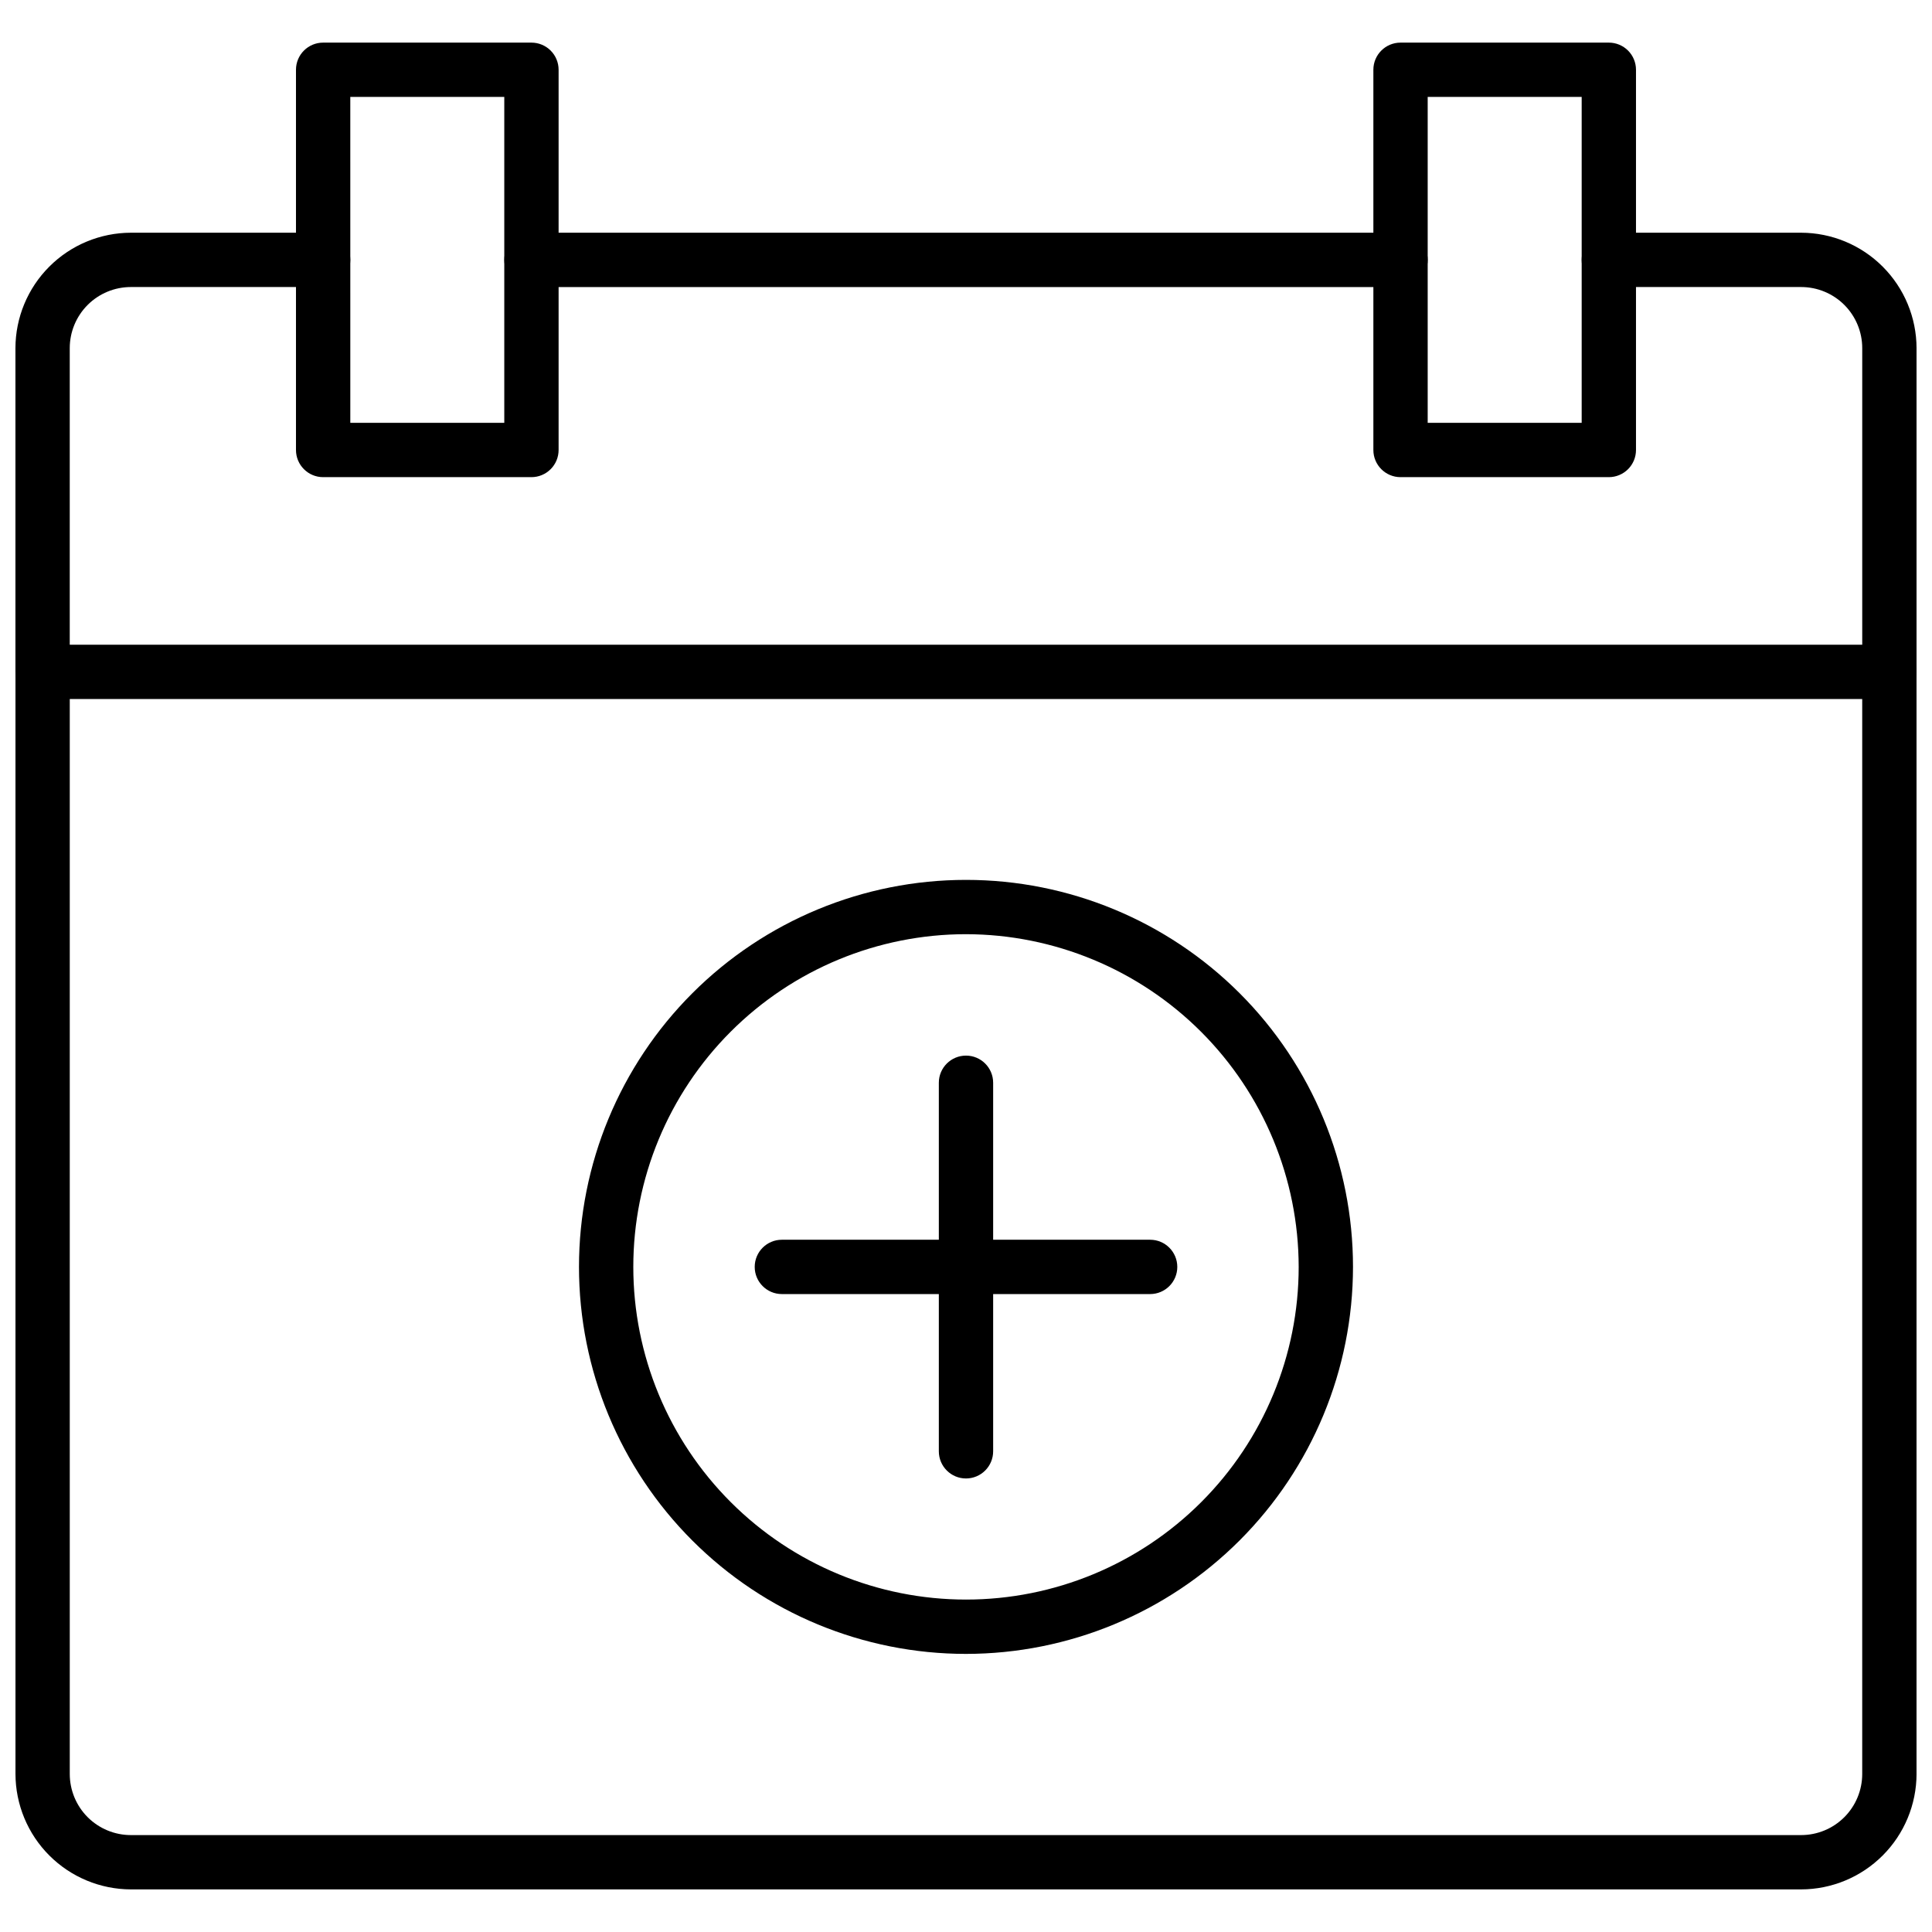
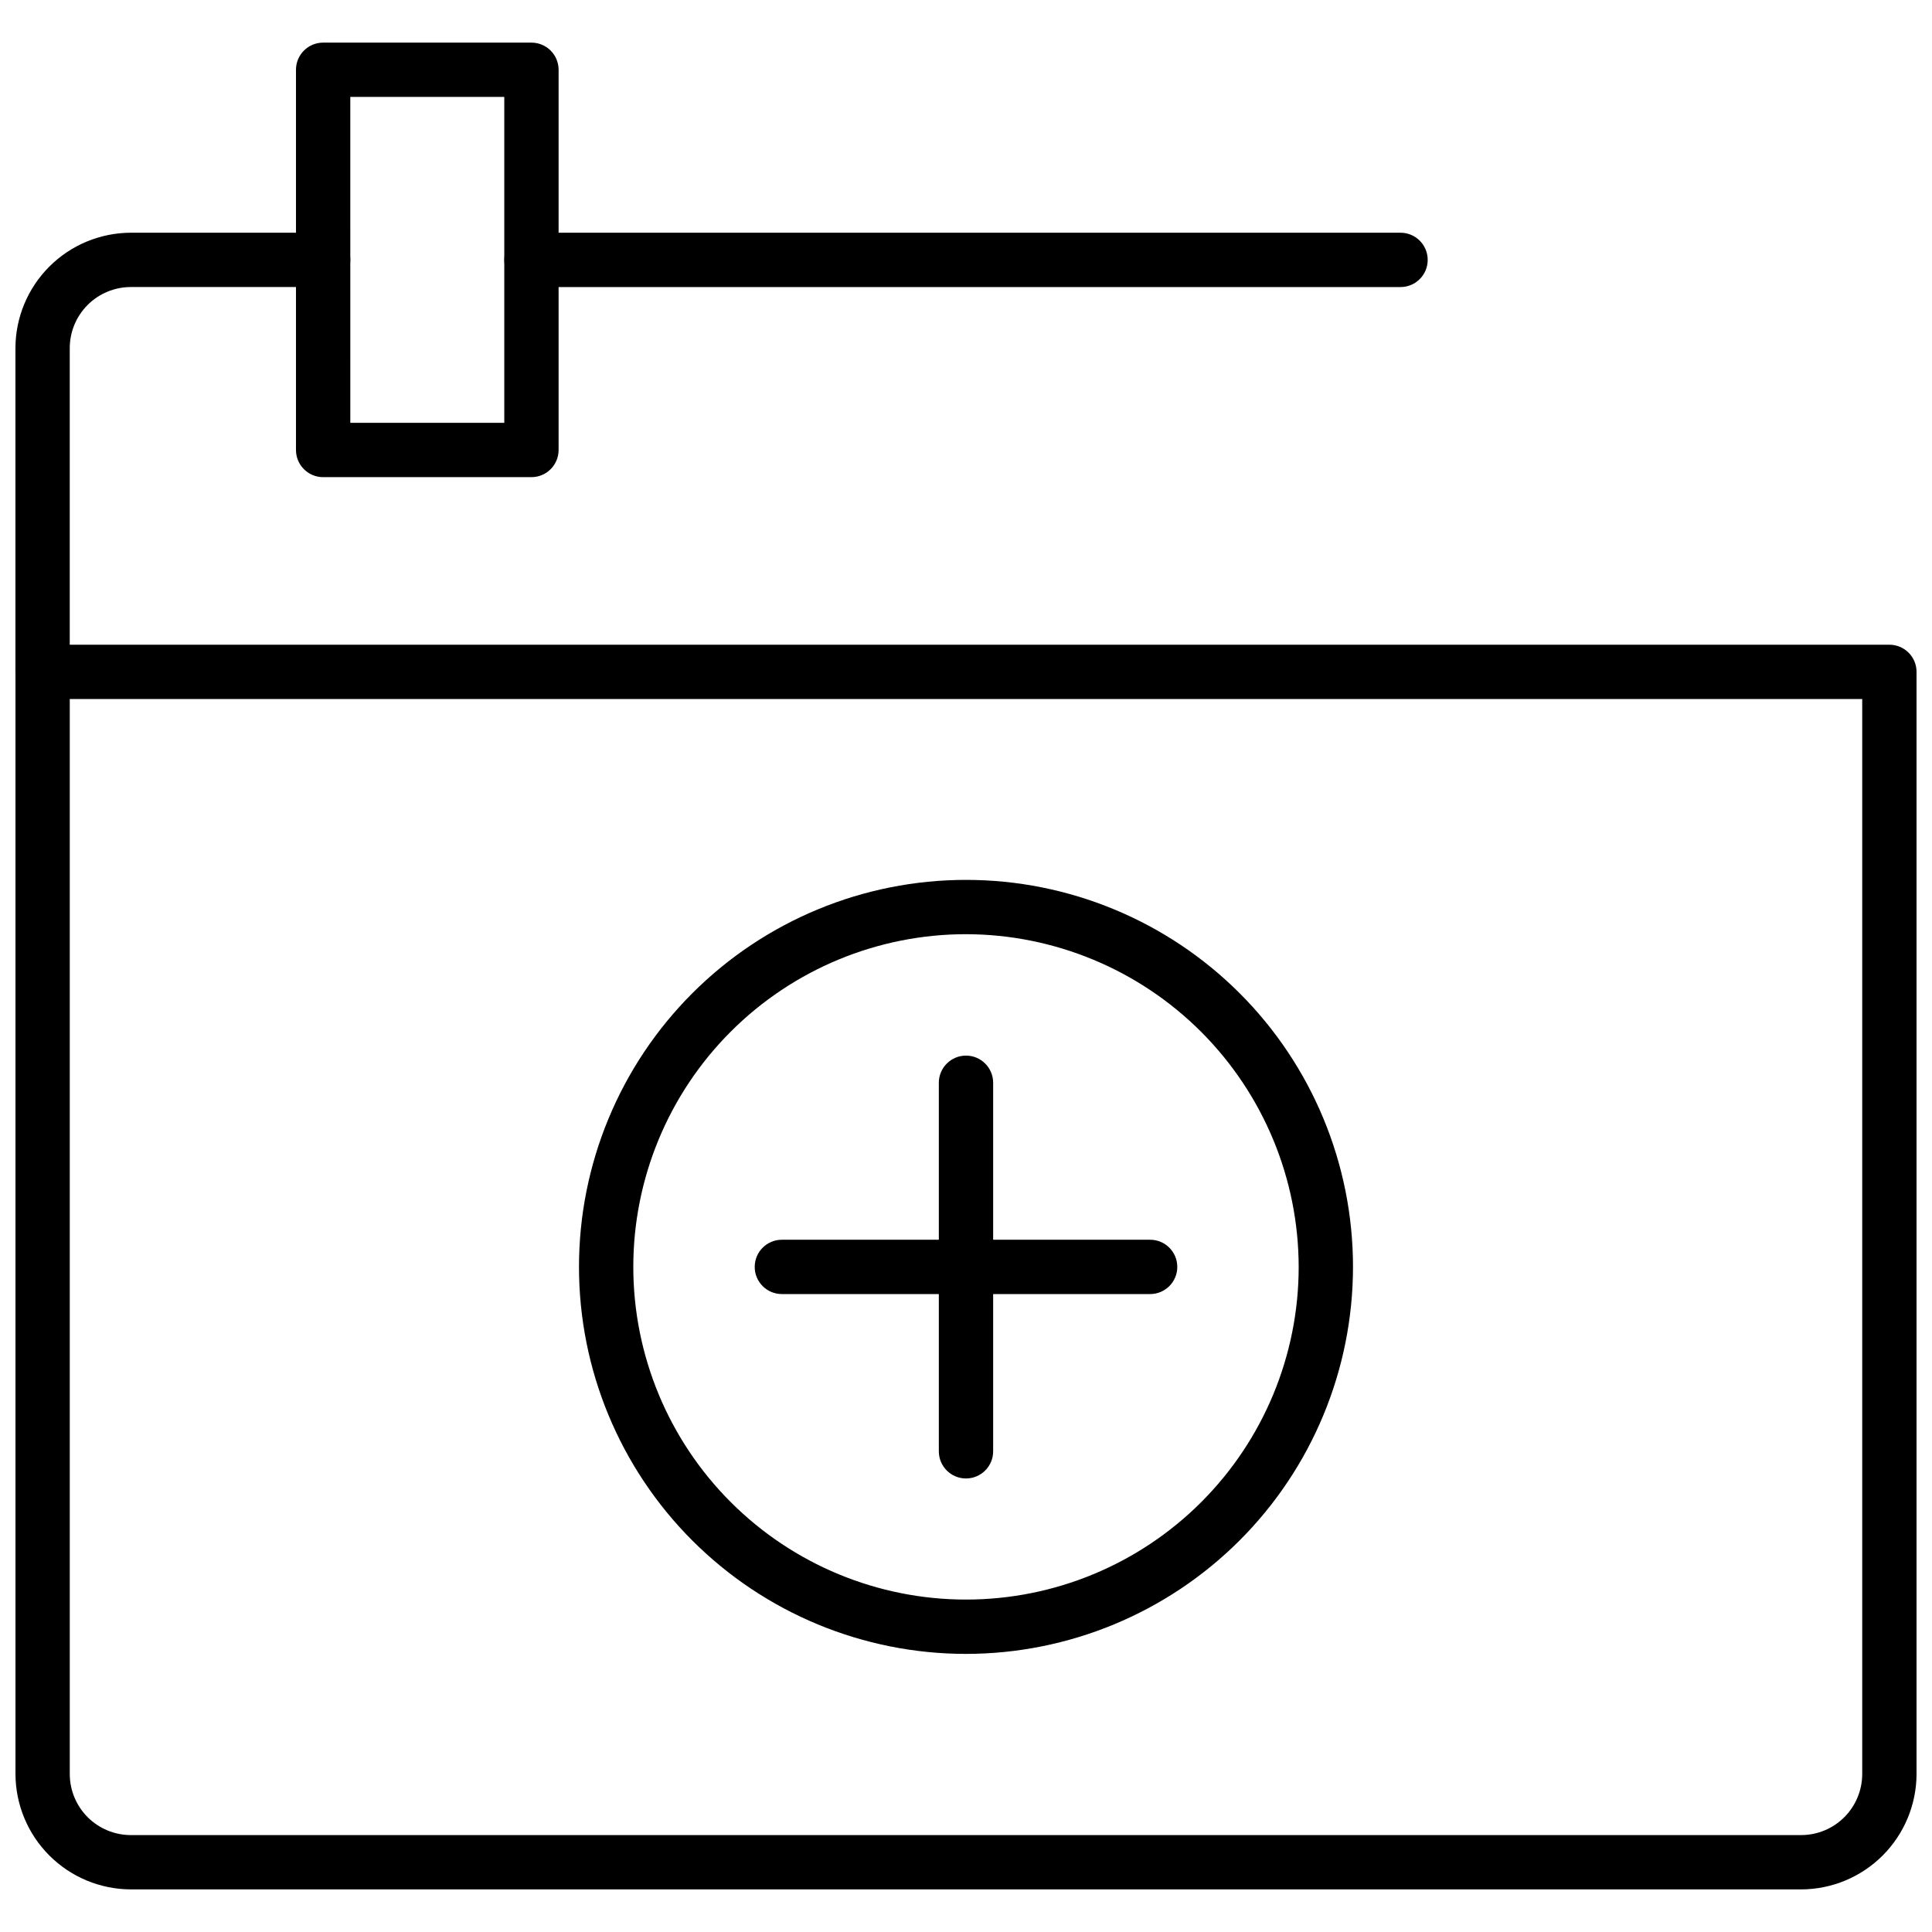
<svg xmlns="http://www.w3.org/2000/svg" width="800px" height="800px" version="1.1" viewBox="144 144 512 512">
  <defs>
    <clipPath id="c">
      <path d="m148.09 314h503.81v331h-503.81z" />
    </clipPath>
    <clipPath id="b">
      <path d="m148.09 205h88.906v125h-88.906z" />
    </clipPath>
    <clipPath id="a">
      <path d="m563 205h88.902v125h-88.902z" />
    </clipPath>
  </defs>
  <g clip-path="url(#c)">
    <path d="m621.32 644.71h-442.63c-8.109-0.02-15.879-3.25-21.609-8.98-5.734-5.734-8.961-13.504-8.98-21.609v-292.07c0-3.973 3.223-7.195 7.199-7.195h489.41c1.906 0 3.738 0.758 5.09 2.106 1.348 1.352 2.106 3.184 2.106 5.09v292.07c-0.02 8.105-3.246 15.875-8.98 21.609-5.731 5.731-13.5 8.961-21.605 8.98zm-458.83-315.46v284.87c0 4.297 1.707 8.414 4.742 11.453 3.039 3.035 7.156 4.742 11.453 4.742h442.63c4.293 0 8.414-1.707 11.449-4.742 3.035-3.039 4.742-7.156 4.742-11.453v-284.87z" />
  </g>
  <g clip-path="url(#b)">
    <path d="m155.29 329.25c-3.977 0-7.199-3.223-7.199-7.199v-85.789c0.02-8.109 3.246-15.879 8.98-21.609 5.731-5.734 13.5-8.961 21.609-8.98h50.957c3.973 0 7.195 3.223 7.195 7.199 0 3.973-3.223 7.195-7.195 7.195h-50.957c-4.297 0-8.414 1.707-11.453 4.742-3.035 3.039-4.742 7.156-4.742 11.453v85.789c0 1.91-0.758 3.742-2.109 5.09-1.348 1.352-3.18 2.109-5.086 2.109z" />
  </g>
  <g clip-path="url(#a)">
-     <path d="m644.71 329.25c-3.977 0-7.199-3.223-7.199-7.199v-85.789c0-4.297-1.707-8.414-4.742-11.453-3.035-3.035-7.156-4.742-11.449-4.742h-50.957c-3.977 0-7.199-3.223-7.199-7.195 0-3.977 3.223-7.199 7.199-7.199h50.957c8.105 0.02 15.875 3.246 21.605 8.98 5.734 5.731 8.961 13.5 8.98 21.609v85.789c0 1.91-0.758 3.742-2.106 5.09-1.352 1.352-3.184 2.109-5.09 2.109z" />
-   </g>
+     </g>
  <path d="m515.16 220.07h-230.31c-3.977 0-7.199-3.223-7.199-7.195 0-3.977 3.223-7.199 7.199-7.199h230.31c3.973 0 7.195 3.223 7.195 7.199 0 3.973-3.223 7.195-7.195 7.195z" />
-   <path d="m570.36 270.45h-55.203c-3.977 0-7.199-3.223-7.199-7.199v-100.76c0-3.977 3.223-7.195 7.199-7.195h55.203c1.906 0 3.738 0.758 5.09 2.106 1.348 1.352 2.106 3.18 2.106 5.09v100.76c0 1.91-0.758 3.738-2.106 5.09-1.352 1.348-3.184 2.109-5.09 2.109zm-48.008-14.395h40.809v-86.367h-40.809z" />
  <path d="m284.84 270.45h-55.203c-3.977 0-7.199-3.223-7.199-7.199v-100.76c0-3.977 3.223-7.195 7.199-7.195h55.203c1.906 0 3.738 0.758 5.086 2.106 1.352 1.352 2.109 3.18 2.109 5.09v100.76c0 1.91-0.758 3.738-2.109 5.09-1.348 1.348-3.18 2.109-5.086 2.109zm-48.004-14.395h40.805v-86.367h-40.809z" />
  <path d="m400 582.3c-27.203 0-53.289-10.805-72.523-30.039-19.234-19.234-30.039-45.32-30.039-72.52 0-27.203 10.805-53.289 30.039-72.523 19.234-19.234 45.32-30.039 72.523-30.039 27.199 0 53.285 10.805 72.52 30.039s30.039 45.32 30.039 72.523c-0.02 27.191-10.828 53.27-30.059 72.5-19.23 19.23-45.305 30.039-72.5 30.059zm0-190.73c-23.383 0-45.809 9.289-62.344 25.824s-25.824 38.957-25.824 62.344c0 23.383 9.289 45.809 25.824 62.34 16.535 16.535 38.961 25.824 62.344 25.824s45.809-9.289 62.34-25.824c16.535-16.531 25.824-38.957 25.824-62.34-0.035-23.375-9.34-45.777-25.863-62.305-16.527-16.523-38.93-25.824-62.301-25.863z" />
  <path d="m448.8 486.94h-97.598c-3.973 0-7.195-3.223-7.195-7.195 0-3.977 3.223-7.199 7.195-7.199h97.598c3.973 0 7.195 3.223 7.195 7.199 0 3.973-3.223 7.195-7.195 7.195z" />
  <path d="m400 535.81c-3.977 0-7.199-3.223-7.199-7.199v-97.668c0-3.973 3.223-7.195 7.199-7.195 3.973 0 7.195 3.223 7.195 7.195v97.668c0 1.91-0.758 3.738-2.109 5.09-1.348 1.352-3.18 2.109-5.086 2.109z" />
</svg>